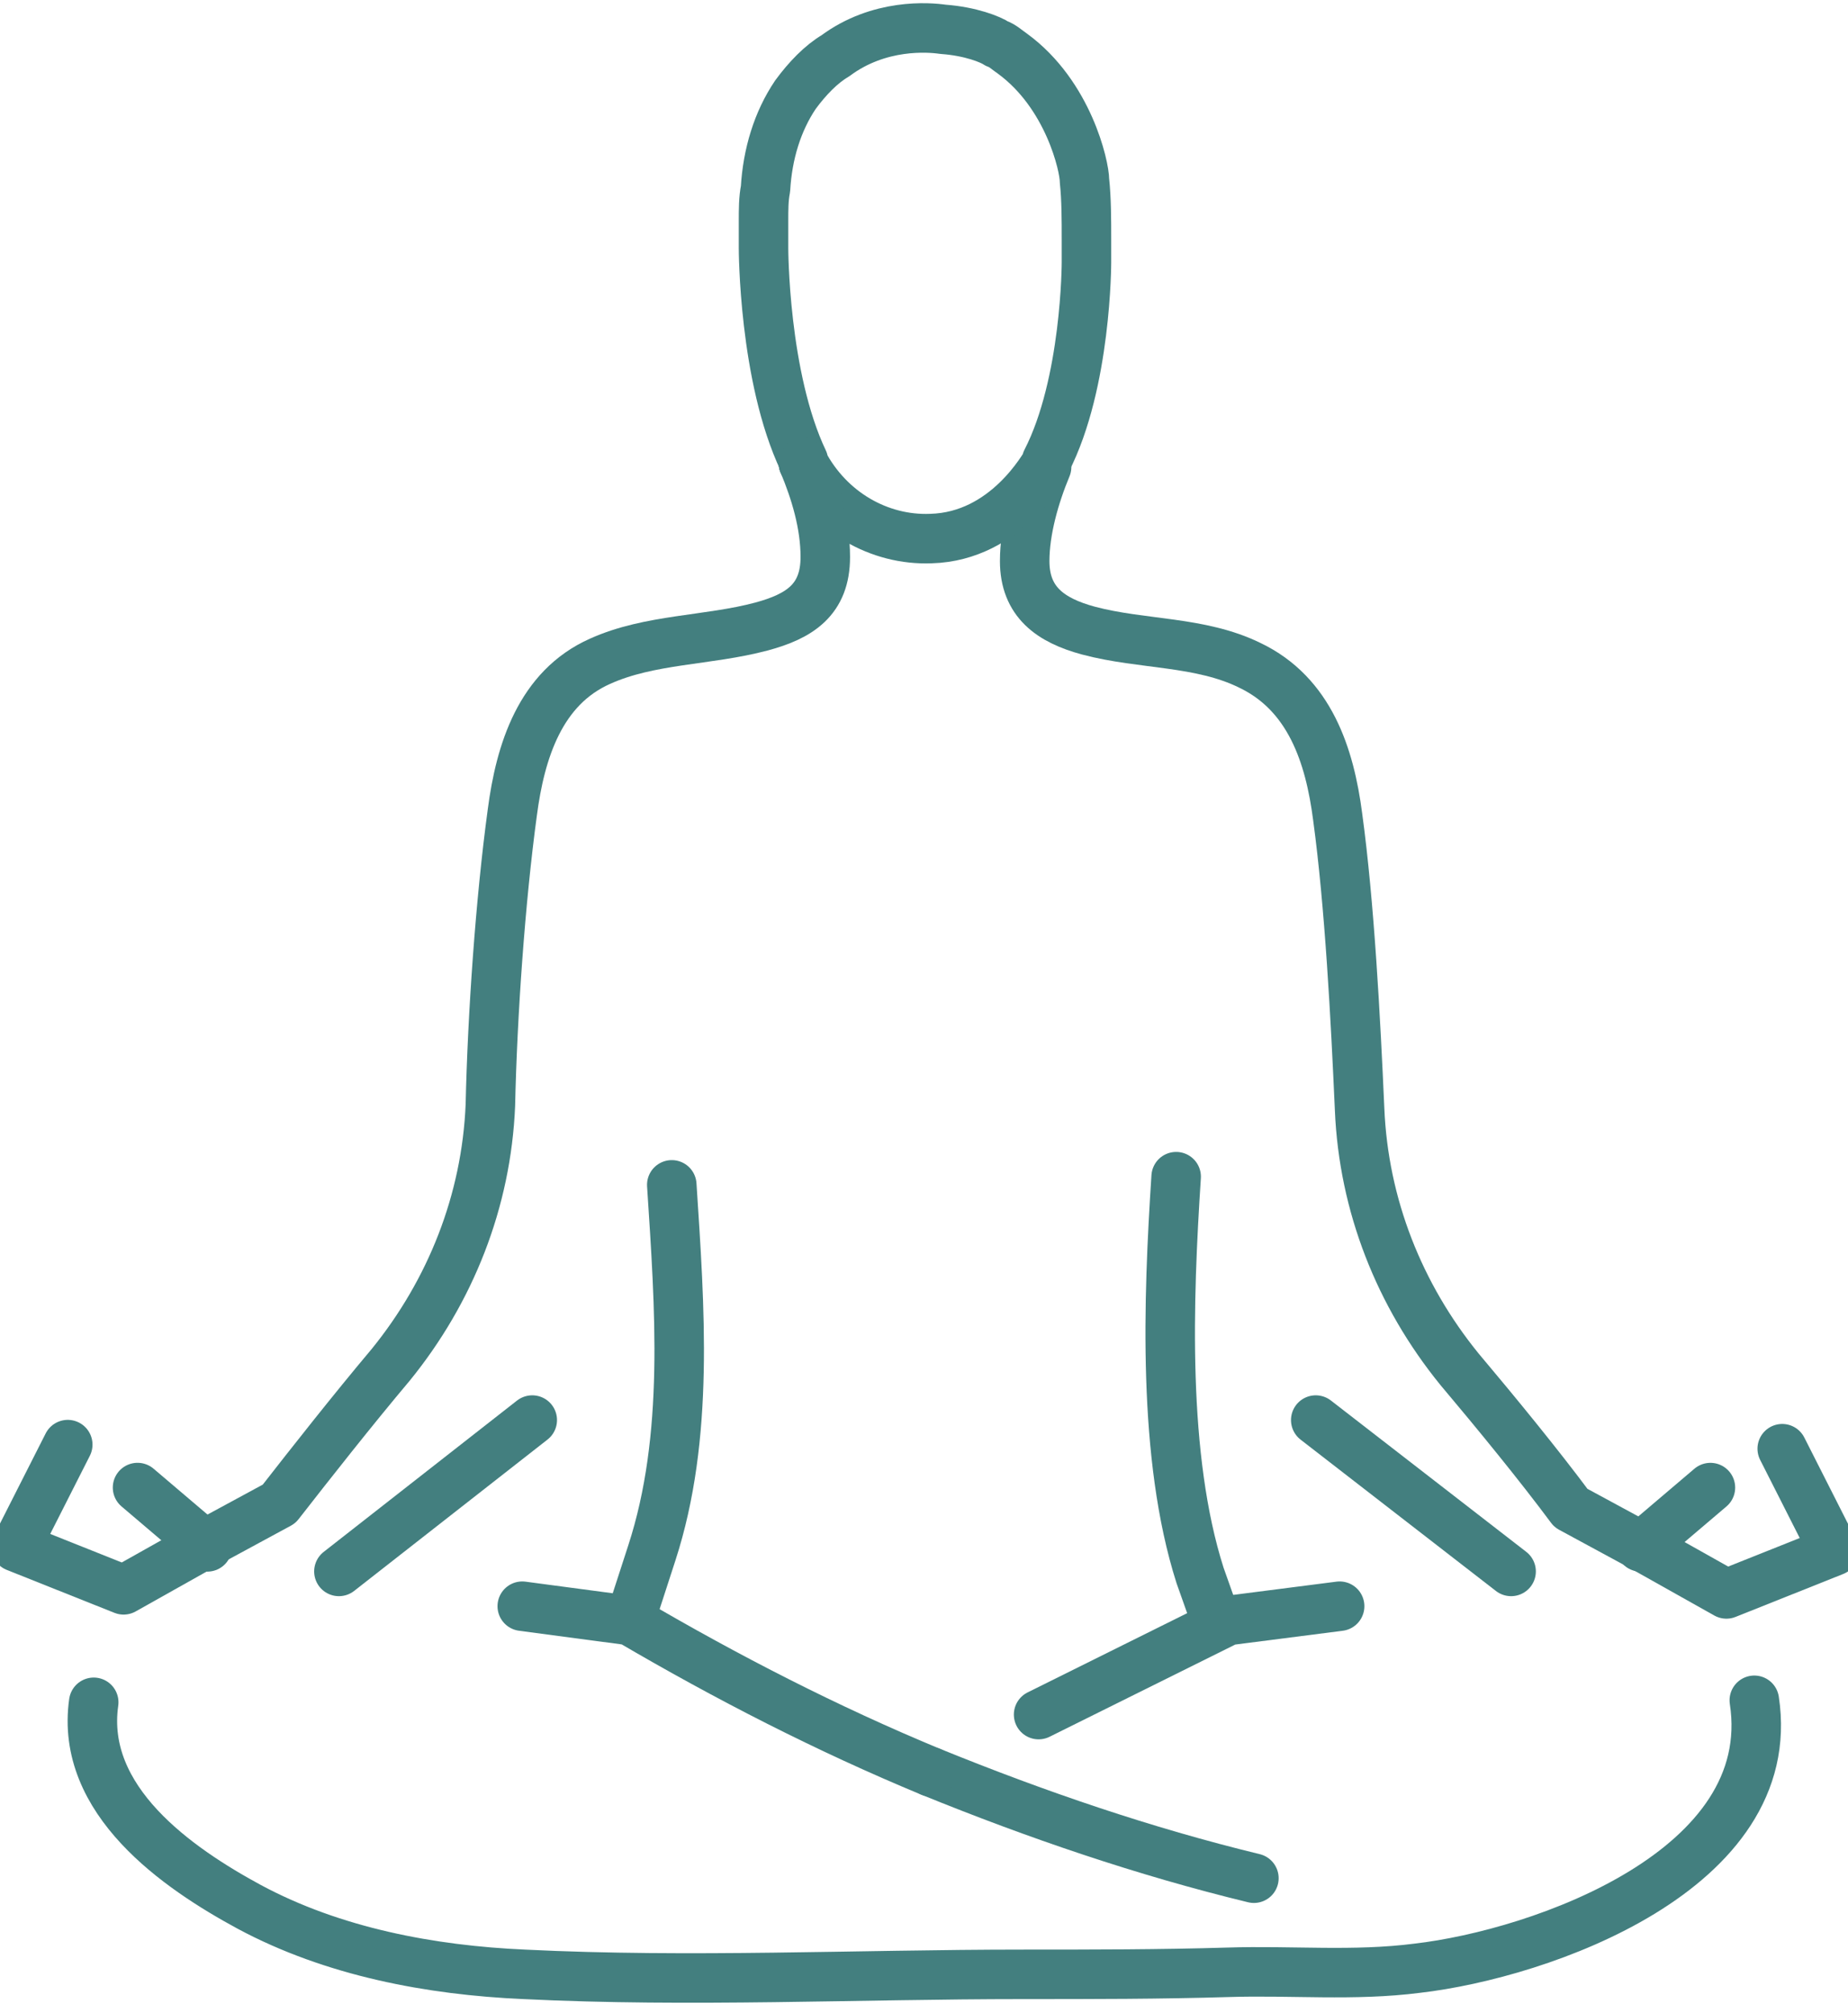
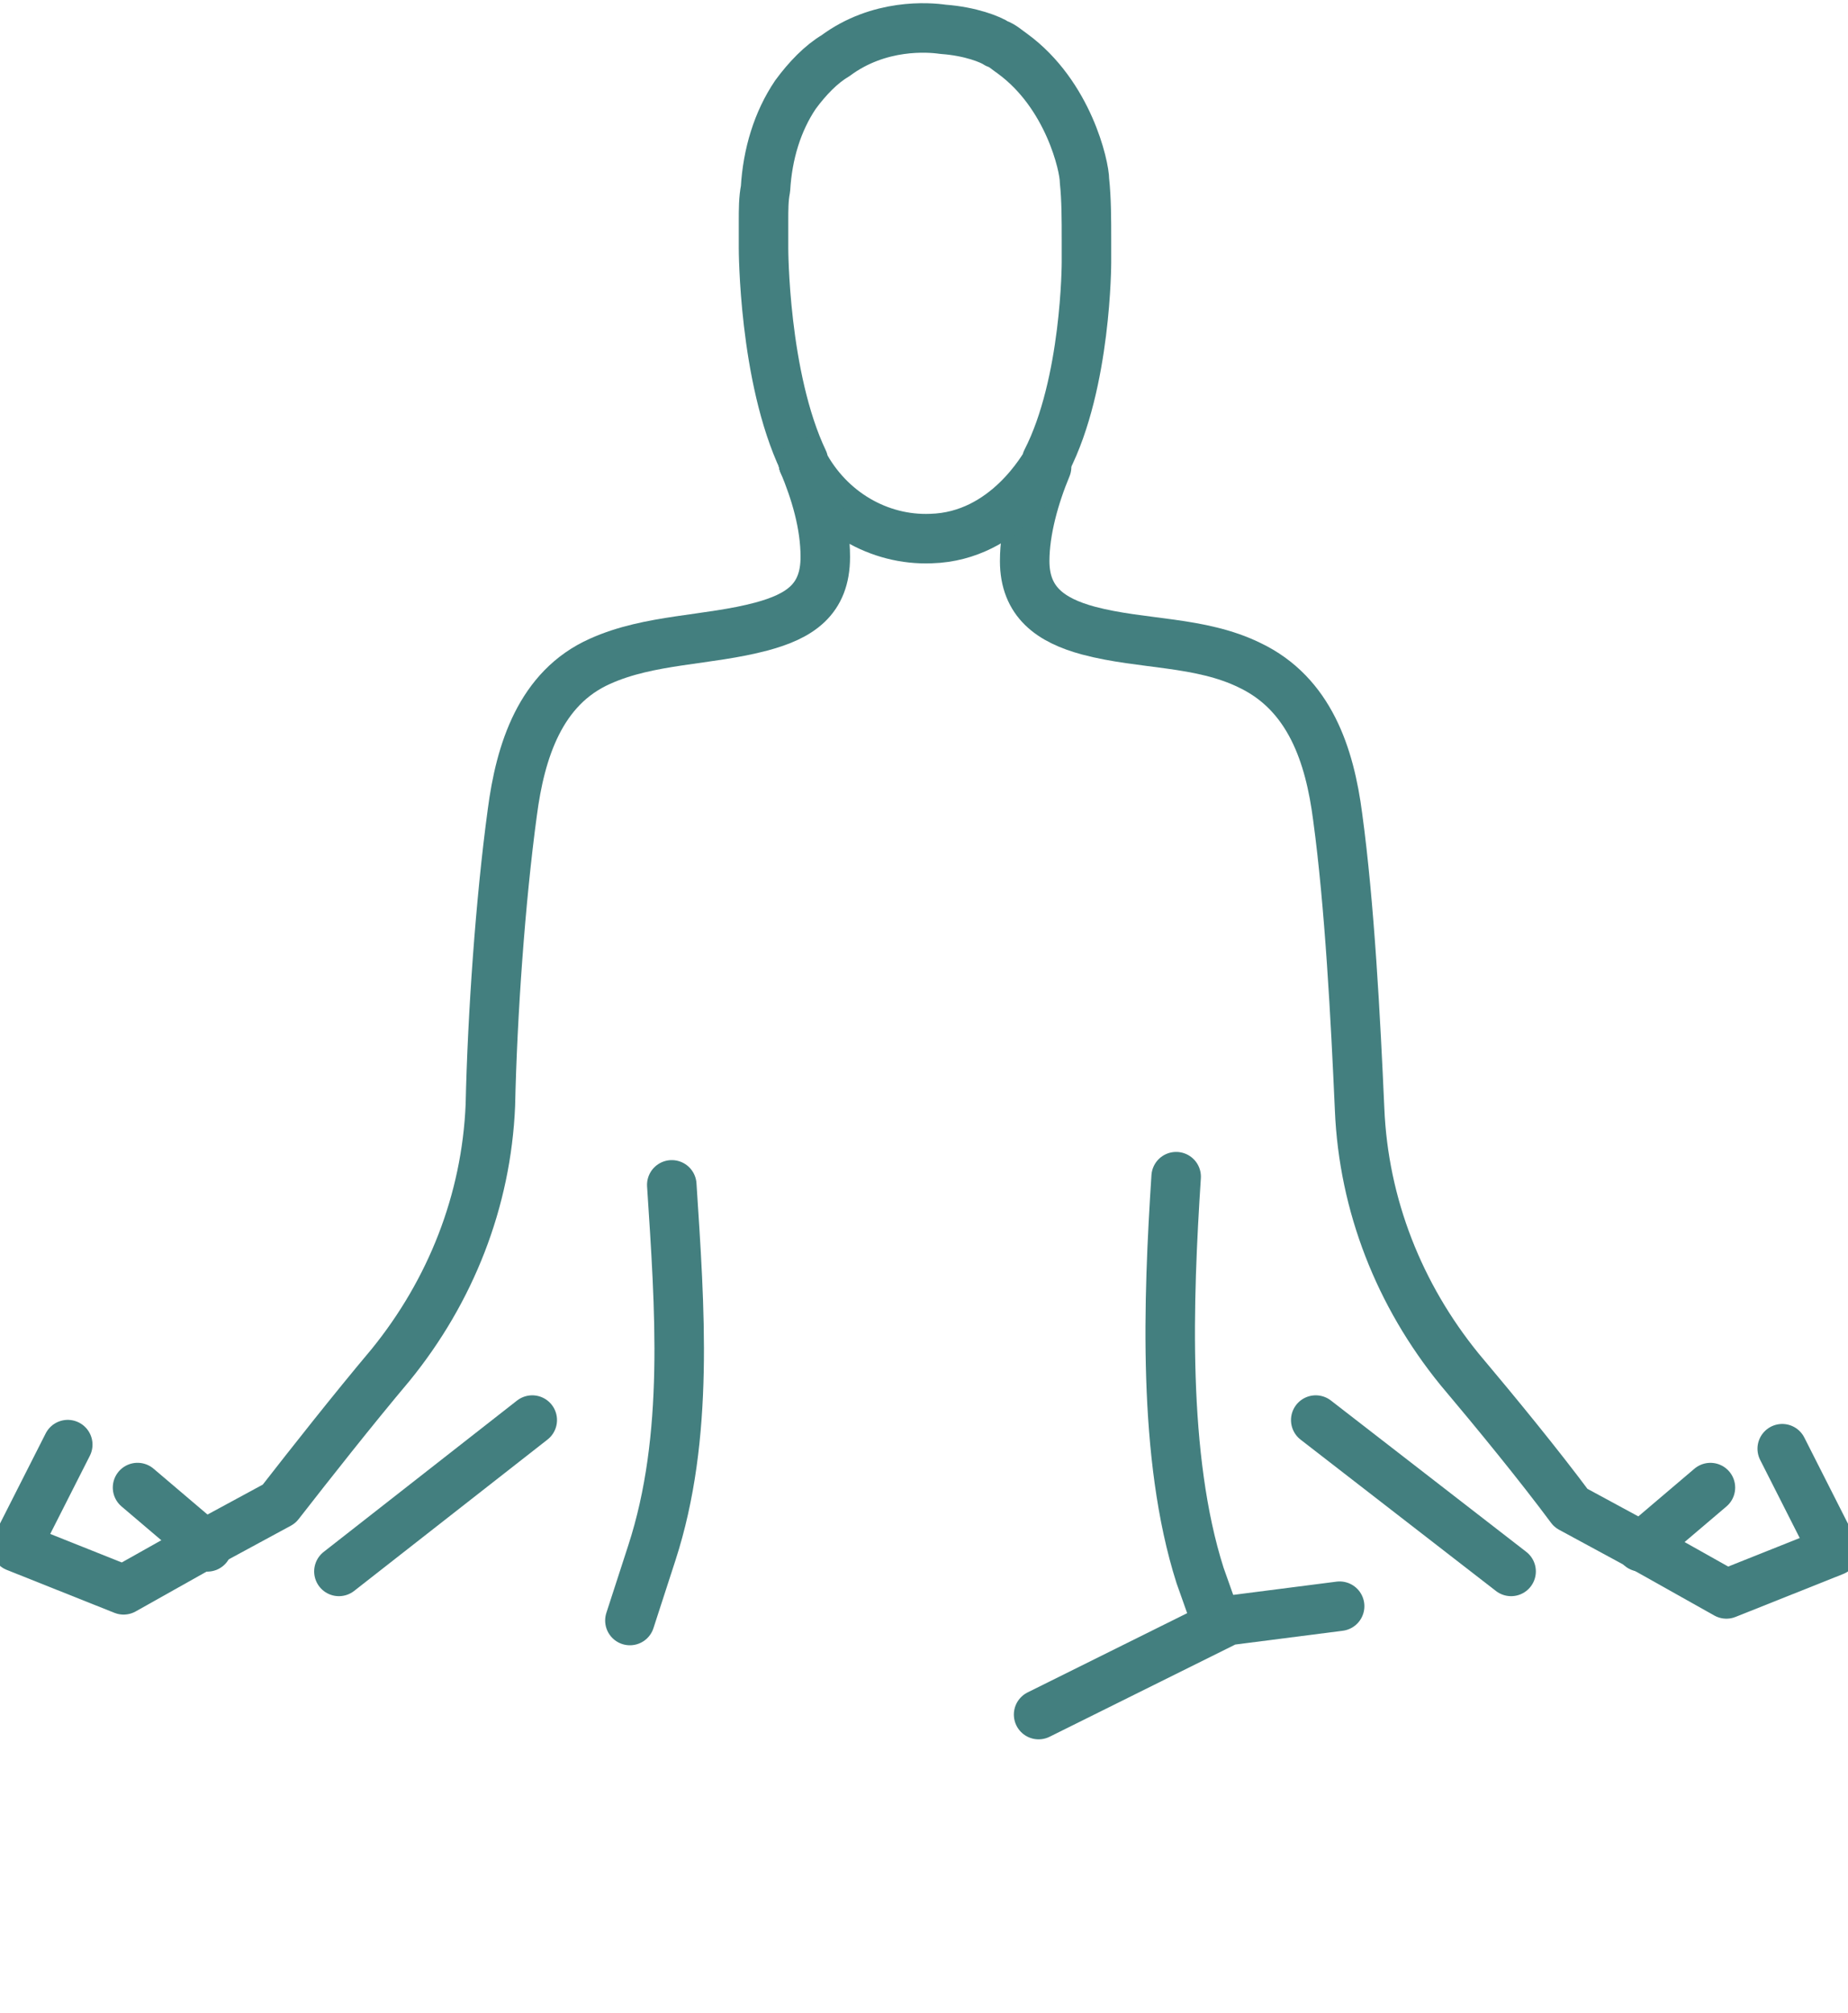
<svg xmlns="http://www.w3.org/2000/svg" width="56" height="61" viewBox="0 0 56 61" fill="none">
-   <path d="M53.161 51.52C53.946 56.663 46.697 59.204 42.952 59.638C41.019 59.886 39.146 59.7 37.213 59.762C35.159 59.824 33.105 59.824 30.991 59.824C25.977 59.824 20.902 60.072 15.888 59.824C13.049 59.7 10.089 59.142 7.552 57.779C5.377 56.601 2.417 54.556 2.84 51.581" stroke="#437F7F" stroke-width="1.5" stroke-miterlimit="10" stroke-linecap="round" stroke-linejoin="round" />
-   <path d="M28.211 53.688C31.413 54.99 34.675 56.105 37.997 56.911" stroke="#437F7F" stroke-width="1.5" stroke-miterlimit="10" stroke-linecap="round" stroke-linejoin="round" />
  <path d="M24.344 14.026C24.284 14.026 24.284 14.026 24.344 14.026" stroke="#437F7F" stroke-width="1.5" stroke-miterlimit="10" stroke-linecap="round" stroke-linejoin="round" />
  <path d="M20.357 35.902C20.598 39.621 20.9 43.525 19.752 47.057L19.088 49.103" stroke="#437F7F" stroke-width="1.5" stroke-miterlimit="10" stroke-linecap="round" stroke-linejoin="round" />
  <path d="M35.641 35.654C35.399 39.373 35.218 44.145 36.366 47.739L36.849 49.102" stroke="#437F7F" stroke-width="1.5" stroke-miterlimit="10" stroke-linecap="round" stroke-linejoin="round" />
  <path d="M54.007 43.897L55.577 46.996L52.315 48.297L49.778 46.872L47.603 45.694C46.636 44.393 45.368 42.843 44.22 41.48C42.408 39.249 41.321 36.522 41.2 33.609C41.079 30.883 40.898 27.412 40.535 24.747C40.294 22.888 39.689 21.029 37.877 20.161C36.367 19.418 34.615 19.542 32.984 19.108C31.836 18.798 31.051 18.24 31.051 17.001C31.051 16.071 31.353 15.018 31.715 14.15" stroke="#437F7F" stroke-width="1.5" stroke-miterlimit="10" stroke-linecap="round" stroke-linejoin="round" />
  <path d="M45.791 47.615L39.871 43.029" stroke="#437F7F" stroke-width="1.5" stroke-miterlimit="10" stroke-linecap="round" stroke-linejoin="round" />
  <path d="M49.717 46.872L51.831 45.075" stroke="#437F7F" stroke-width="1.5" stroke-miterlimit="10" stroke-linecap="round" stroke-linejoin="round" />
  <path d="M32.923 7.271C32.923 7.519 32.923 7.705 32.923 7.952C32.923 7.952 32.923 11.609 31.715 13.964V14.026C31.654 14.088 30.507 16.257 28.211 16.319C26.64 16.381 25.13 15.513 24.345 14.026V13.964C23.137 11.423 23.137 7.519 23.137 7.519C23.137 7.271 23.137 6.961 23.137 6.713C23.137 6.341 23.137 6.031 23.197 5.721C23.258 4.668 23.56 3.676 24.103 2.871C24.466 2.375 24.889 1.941 25.311 1.693C26.64 0.702 28.151 0.826 28.574 0.888C29.419 0.949 30.023 1.197 30.205 1.321C30.386 1.383 30.507 1.507 30.688 1.631C32.379 2.871 32.863 5.04 32.863 5.474C32.923 6.031 32.923 6.651 32.923 7.271Z" stroke="#437F7F" stroke-width="1.5" stroke-miterlimit="10" stroke-linecap="round" stroke-linejoin="round" />
  <path d="M24.344 14.026C24.707 14.893 25.009 15.885 25.009 16.877C25.009 18.178 24.224 18.674 23.076 18.984C21.445 19.418 19.693 19.356 18.183 20.037C16.37 20.843 15.766 22.764 15.524 24.623C15.162 27.288 14.92 30.759 14.86 33.485C14.739 36.398 13.652 39.125 11.839 41.356C10.692 42.719 9.423 44.331 8.457 45.57L6.282 46.748L3.745 48.173L0.482 46.872L2.053 43.773" stroke="#437F7F" stroke-width="1.5" stroke-miterlimit="10" stroke-linecap="round" stroke-linejoin="round" />
  <path d="M10.27 47.615L16.129 43.029" stroke="#437F7F" stroke-width="1.5" stroke-miterlimit="10" stroke-linecap="round" stroke-linejoin="round" />
  <path d="M6.282 46.871L4.168 45.074" stroke="#437F7F" stroke-width="1.5" stroke-miterlimit="10" stroke-linecap="round" stroke-linejoin="round" />
  <path d="M31.473 51.953L37.212 49.103C37.212 49.103 38.661 48.917 40.595 48.669" stroke="#437F7F" stroke-width="1.5" stroke-miterlimit="10" stroke-linecap="round" stroke-linejoin="round" />
-   <path d="M15.826 48.669C17.699 48.917 19.088 49.103 19.088 49.103C22.048 50.838 25.069 52.387 28.21 53.689" stroke="#437F7F" stroke-width="1.5" stroke-miterlimit="10" stroke-linecap="round" stroke-linejoin="round" />
</svg>